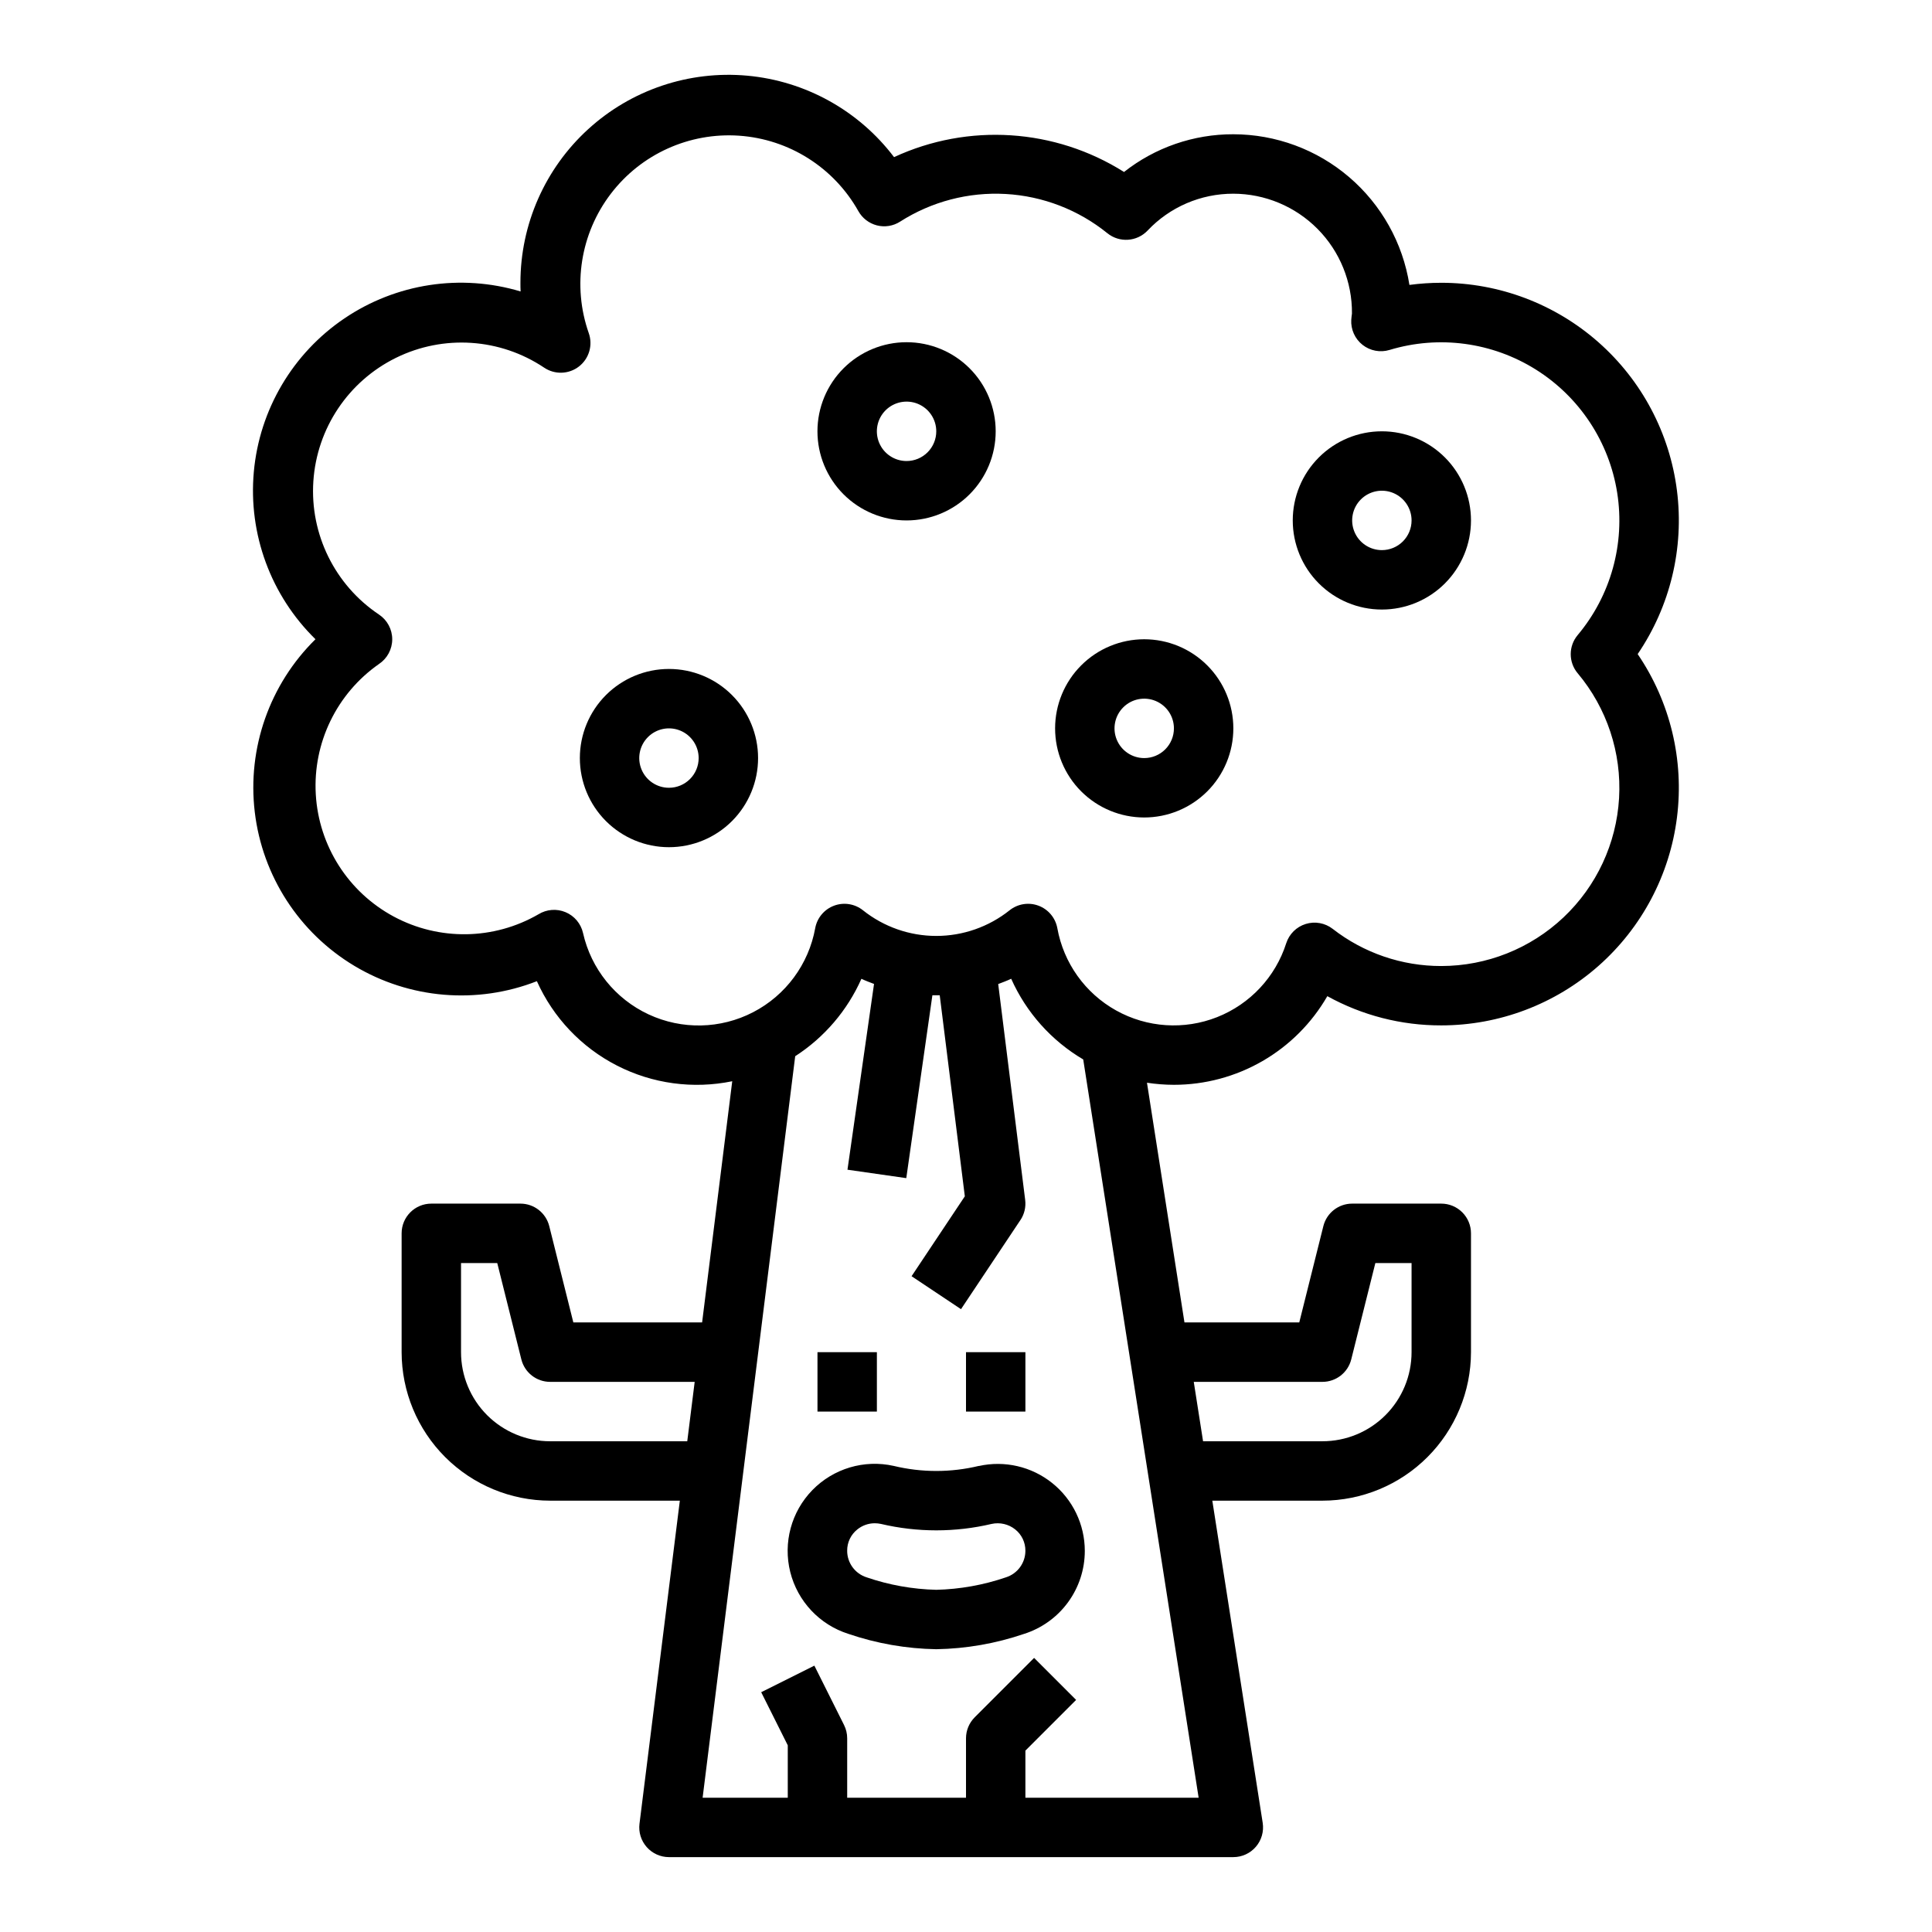
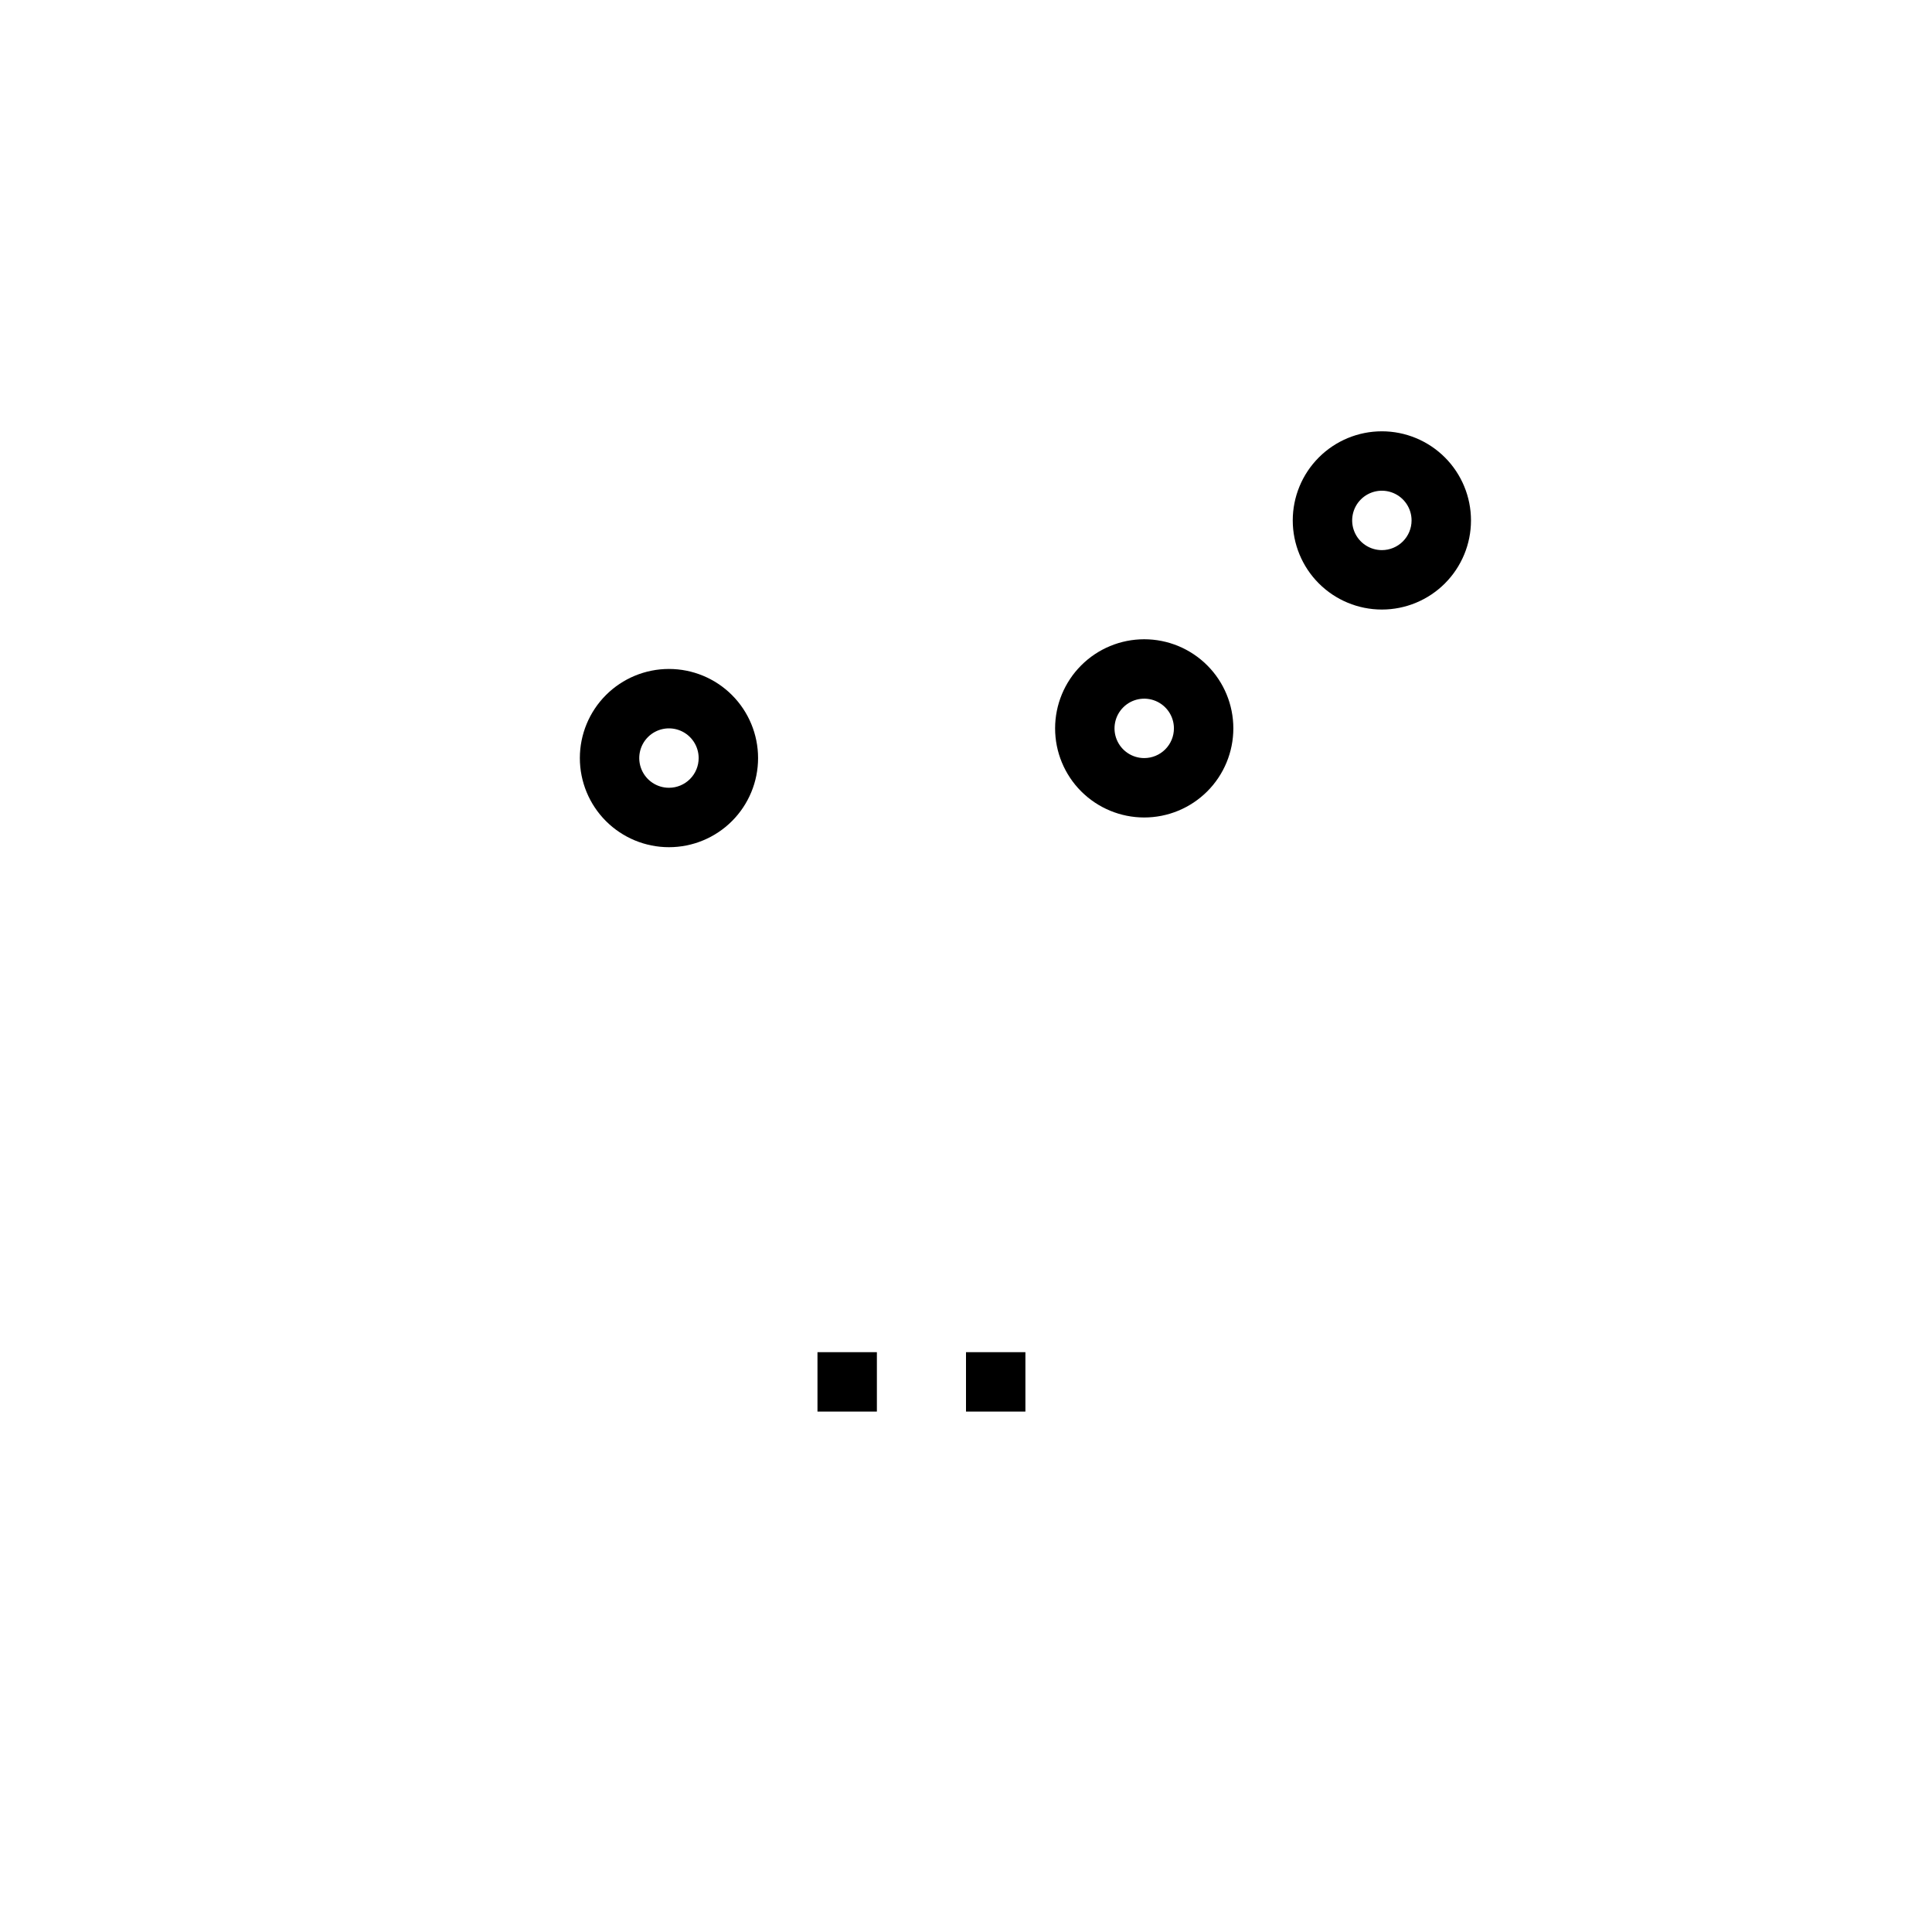
<svg xmlns="http://www.w3.org/2000/svg" fill="#000000" width="800px" height="800px" version="1.1" viewBox="144 144 512 512">
  <g>
-     <path d="m525.95 218.94c-2.82 0-5.641 0.191-8.438 0.566-1.754-11.117-7.418-21.246-15.973-28.566-8.551-7.316-19.434-11.344-30.691-11.359-10.508-0.027-20.719 3.496-28.969 9.996-18.336-11.559-41.277-13.039-60.945-3.934-9.359-12.344-23.477-20.176-38.898-21.586-15.426-1.406-30.727 3.738-42.164 14.18-11.438 10.441-17.953 25.215-17.953 40.703 0 0.789 0 1.527 0.047 2.297v0.004c-15.848-4.754-32.996-2.129-46.699 7.144-13.707 9.27-22.52 24.211-24.004 40.691s4.516 32.754 16.34 44.328c-12.16 11.957-18.102 28.871-16.086 45.805 2.016 16.938 11.758 31.984 26.387 40.754 14.629 8.766 32.492 10.27 48.375 4.062 4.324 9.652 11.809 17.543 21.223 22.363 9.41 4.82 20.188 6.285 30.547 4.152l-7.984 63.918h-34.125l-6.383-25.52c-0.875-3.504-4.023-5.965-7.637-5.965h-23.617c-4.348 0-7.871 3.523-7.871 7.871v31.488c0.012 10.434 4.164 20.438 11.543 27.816s17.383 11.531 27.816 11.543h34.371l-10.691 85.617c-0.281 2.238 0.414 4.492 1.91 6.184 1.492 1.691 3.641 2.664 5.898 2.664h149.57c2.297 0 4.484-1.008 5.977-2.754 1.496-1.746 2.152-4.059 1.801-6.332l-13.352-85.379h29.188c10.438-0.012 20.441-4.164 27.82-11.543s11.527-17.383 11.543-27.816v-31.488c0-2.09-0.832-4.09-2.309-5.566s-3.477-2.305-5.566-2.305h-23.613c-3.613 0-6.762 2.461-7.637 5.965l-6.383 25.52h-30.426l-9.934-63.527-0.004 0.004c2.367 0.359 4.758 0.547 7.148 0.551 8.242 0 16.34-2.172 23.477-6.297 7.137-4.121 13.059-10.055 17.176-17.195 9.242 5.106 19.637 7.773 30.195 7.746 15.34-0.004 30.148-5.606 41.648-15.75 11.5-10.148 18.902-24.145 20.816-39.359 1.918-15.219-1.785-30.609-10.414-43.289 8.629-12.684 12.332-28.074 10.414-43.293-1.914-15.215-9.316-29.211-20.816-39.355-11.5-10.148-26.309-15.75-41.648-15.754zm-199.82 307.01h-36.34c-6.262 0-12.27-2.488-16.699-6.914-4.426-4.43-6.914-10.438-6.914-16.699v-23.617h9.598l6.383 25.52c0.871 3.508 4.019 5.969 7.633 5.969h38.305zm168.33-15.742c3.613 0 6.762-2.461 7.637-5.969l6.387-25.52h9.594v23.617c0 6.262-2.488 12.27-6.918 16.699-4.426 4.426-10.434 6.914-16.699 6.914h-31.637l-2.465-15.742zm-32.809 110.21h-45.91v-12.484l13.438-13.438-11.133-11.133-15.742 15.742v0.004c-1.477 1.477-2.305 3.477-2.305 5.566v15.742h-31.488v-15.742c0-1.223-0.281-2.426-0.828-3.519l-7.871-15.742-14.09 7.039 7.043 14.078v13.887h-22.566l24.535-196.51c7.719-4.984 13.816-12.117 17.547-20.516 1.086 0.52 2.219 0.93 3.344 1.363l-7.039 49.23 15.586 2.234 6.918-48.461h1.945l6.652 53.277-14.113 21.176 13.098 8.738 15.742-23.617 0.008 0.004c1.047-1.574 1.492-3.469 1.258-5.344l-7.148-57.207c1.156-0.441 2.32-0.867 3.441-1.402 3.988 8.938 10.66 16.406 19.09 21.383zm100.45-298c7.742 9.23 11.668 21.07 10.969 33.098-0.699 12.027-5.969 23.332-14.727 31.602-8.762 8.27-20.352 12.883-32.398 12.891-10.422 0.016-20.555-3.453-28.777-9.855-2.027-1.566-4.688-2.047-7.133-1.293-2.445 0.754-4.371 2.652-5.164 5.086-2.856 8.949-9.578 16.145-18.312 19.602-8.738 3.457-18.562 2.809-26.77-1.762-8.207-4.57-13.93-12.586-15.59-21.832-0.504-2.715-2.394-4.969-4.984-5.938-2.586-0.969-5.492-0.508-7.656 1.215-5.519 4.402-12.375 6.801-19.438 6.801-7.059 0-13.914-2.398-19.434-6.801-2.164-1.723-5.07-2.184-7.66-1.215-2.586 0.969-4.481 3.223-4.984 5.938-1.734 9.578-7.809 17.812-16.453 22.289-8.645 4.481-18.875 4.695-27.699 0.586-8.824-4.109-15.246-12.078-17.383-21.574-0.562-2.481-2.285-4.535-4.629-5.516-2.344-0.984-5.016-0.777-7.18 0.555-11.824 6.844-26.352 7.066-38.379 0.59-12.031-6.477-19.84-18.73-20.633-32.367-0.793-13.641 5.543-26.715 16.738-34.543 2.199-1.461 3.519-3.922 3.519-6.559s-1.32-5.098-3.519-6.559c-11.684-7.82-18.312-21.281-17.383-35.312 0.93-14.035 9.277-26.504 21.895-32.715 12.617-6.211 27.586-5.219 39.273 2.606 2.82 1.898 6.543 1.77 9.227-0.316s3.727-5.66 2.582-8.863c-4.383-12.496-2.188-26.359 5.844-36.891 8.027-10.531 20.812-16.316 34.023-15.402 13.211 0.918 25.074 8.414 31.57 19.953 1.047 1.895 2.828 3.269 4.922 3.812 2.106 0.543 4.344 0.18 6.172-1 8.32-5.312 18.102-7.871 27.957-7.32 9.859 0.555 19.293 4.195 26.965 10.406 3.188 2.566 7.809 2.266 10.637-0.695 5.898-6.262 14.129-9.801 22.734-9.785 8.387 0.016 16.426 3.375 22.328 9.336 5.902 5.961 9.184 14.031 9.113 22.422-0.078 0.551-0.141 1.094-0.18 1.652h-0.004c-0.148 2.57 0.969 5.055 2.992 6.648 2.023 1.594 4.699 2.094 7.164 1.344 13.07-3.953 27.211-2.051 38.777 5.211 11.566 7.262 19.422 19.172 21.543 32.66 2.121 13.488-1.699 27.238-10.477 37.699-2.453 2.926-2.453 7.188 0 10.113z" />
-     <path d="m403.41 532.48c-7.418 1.789-15.156 1.789-22.574 0-7.812-1.742-15.965 0.684-21.551 6.414-5.586 5.731-7.801 13.945-5.859 21.707 1.945 7.762 7.769 13.965 15.395 16.387 7.508 2.562 15.371 3.938 23.301 4.07 7.93-0.133 15.789-1.508 23.293-4.07 4.664-1.484 8.738-4.418 11.625-8.371 2.887-3.949 4.445-8.719 4.445-13.613-0.004-6.996-3.18-13.613-8.641-17.984-5.457-4.375-12.605-6.035-19.434-4.516zm12.328 22.523c-0.012 3.215-2.106 6.051-5.172 7.012-5.941 2.035-12.164 3.148-18.445 3.301-6.277-0.152-12.5-1.266-18.441-3.301-3.074-0.969-5.168-3.812-5.172-7.035-0.023-2.211 0.973-4.305 2.707-5.676 1.309-1.055 2.934-1.625 4.613-1.625 0.547 0.004 1.094 0.062 1.629 0.176 9.645 2.273 19.688 2.273 29.332 0 2.191-0.48 4.484 0.051 6.242 1.449 1.73 1.371 2.731 3.465 2.707 5.676z" />
    <path d="m360.64 502.34h15.742v15.742h-15.742z" />
    <path d="m400 502.34h15.742v15.742h-15.742z" />
    <path d="m321.28 321.28c-6.262 0-12.27 2.488-16.699 6.918-4.43 4.43-6.914 10.438-6.914 16.699s2.484 12.27 6.914 16.699 10.438 6.918 16.699 6.918c6.266 0 12.27-2.488 16.699-6.918 4.43-4.43 6.918-10.438 6.918-16.699s-2.488-12.27-6.918-16.699c-4.43-4.43-10.434-6.918-16.699-6.918zm0 31.488c-3.184 0-6.055-1.918-7.273-4.859s-0.543-6.328 1.707-8.578c2.254-2.25 5.637-2.926 8.578-1.707 2.941 1.219 4.859 4.09 4.859 7.273 0 2.086-0.828 4.09-2.305 5.566-1.477 1.477-3.477 2.305-5.566 2.305z" />
-     <path d="m384.25 234.69c-6.262 0-12.27 2.488-16.699 6.914-4.43 4.43-6.918 10.438-6.918 16.699 0 6.266 2.488 12.273 6.918 16.699 4.43 4.43 10.438 6.918 16.699 6.918 6.266 0 12.27-2.488 16.699-6.918 4.43-4.426 6.918-10.434 6.918-16.699 0-6.262-2.488-12.27-6.918-16.699-4.43-4.426-10.434-6.914-16.699-6.914zm0 31.488c-3.184 0-6.055-1.918-7.273-4.859-1.219-2.945-0.543-6.328 1.707-8.582 2.254-2.25 5.637-2.922 8.578-1.707 2.941 1.219 4.859 4.09 4.859 7.273 0 2.09-0.828 4.09-2.305 5.566-1.477 1.477-3.477 2.309-5.566 2.309z" />
    <path d="m447.23 313.41c-6.262 0-12.27 2.488-16.699 6.918-4.43 4.43-6.918 10.434-6.918 16.699 0 6.262 2.488 12.27 6.918 16.699 4.43 4.426 10.438 6.914 16.699 6.914s12.27-2.488 16.699-6.914c4.43-4.43 6.918-10.438 6.918-16.699 0-6.266-2.488-12.27-6.918-16.699-4.43-4.43-10.438-6.918-16.699-6.918zm0 31.488c-3.184 0-6.055-1.918-7.273-4.859s-0.543-6.328 1.707-8.578c2.25-2.254 5.637-2.926 8.578-1.707 2.941 1.219 4.859 4.09 4.859 7.273 0 2.086-0.828 4.09-2.305 5.566-1.477 1.477-3.477 2.305-5.566 2.305z" />
    <path d="m510.21 258.3c-6.262 0-12.27 2.488-16.699 6.918-4.43 4.43-6.918 10.438-6.918 16.699s2.488 12.27 6.918 16.699c4.43 4.43 10.438 6.918 16.699 6.918s12.27-2.488 16.699-6.918c4.43-4.43 6.918-10.438 6.918-16.699s-2.488-12.27-6.918-16.699-10.438-6.918-16.699-6.918zm0 31.488c-3.184 0-6.055-1.918-7.273-4.859-1.219-2.941-0.543-6.328 1.707-8.578s5.637-2.926 8.578-1.707 4.859 4.09 4.859 7.273c0 2.09-0.828 4.09-2.305 5.566-1.477 1.477-3.481 2.305-5.566 2.305z" />
  </g>
</svg>